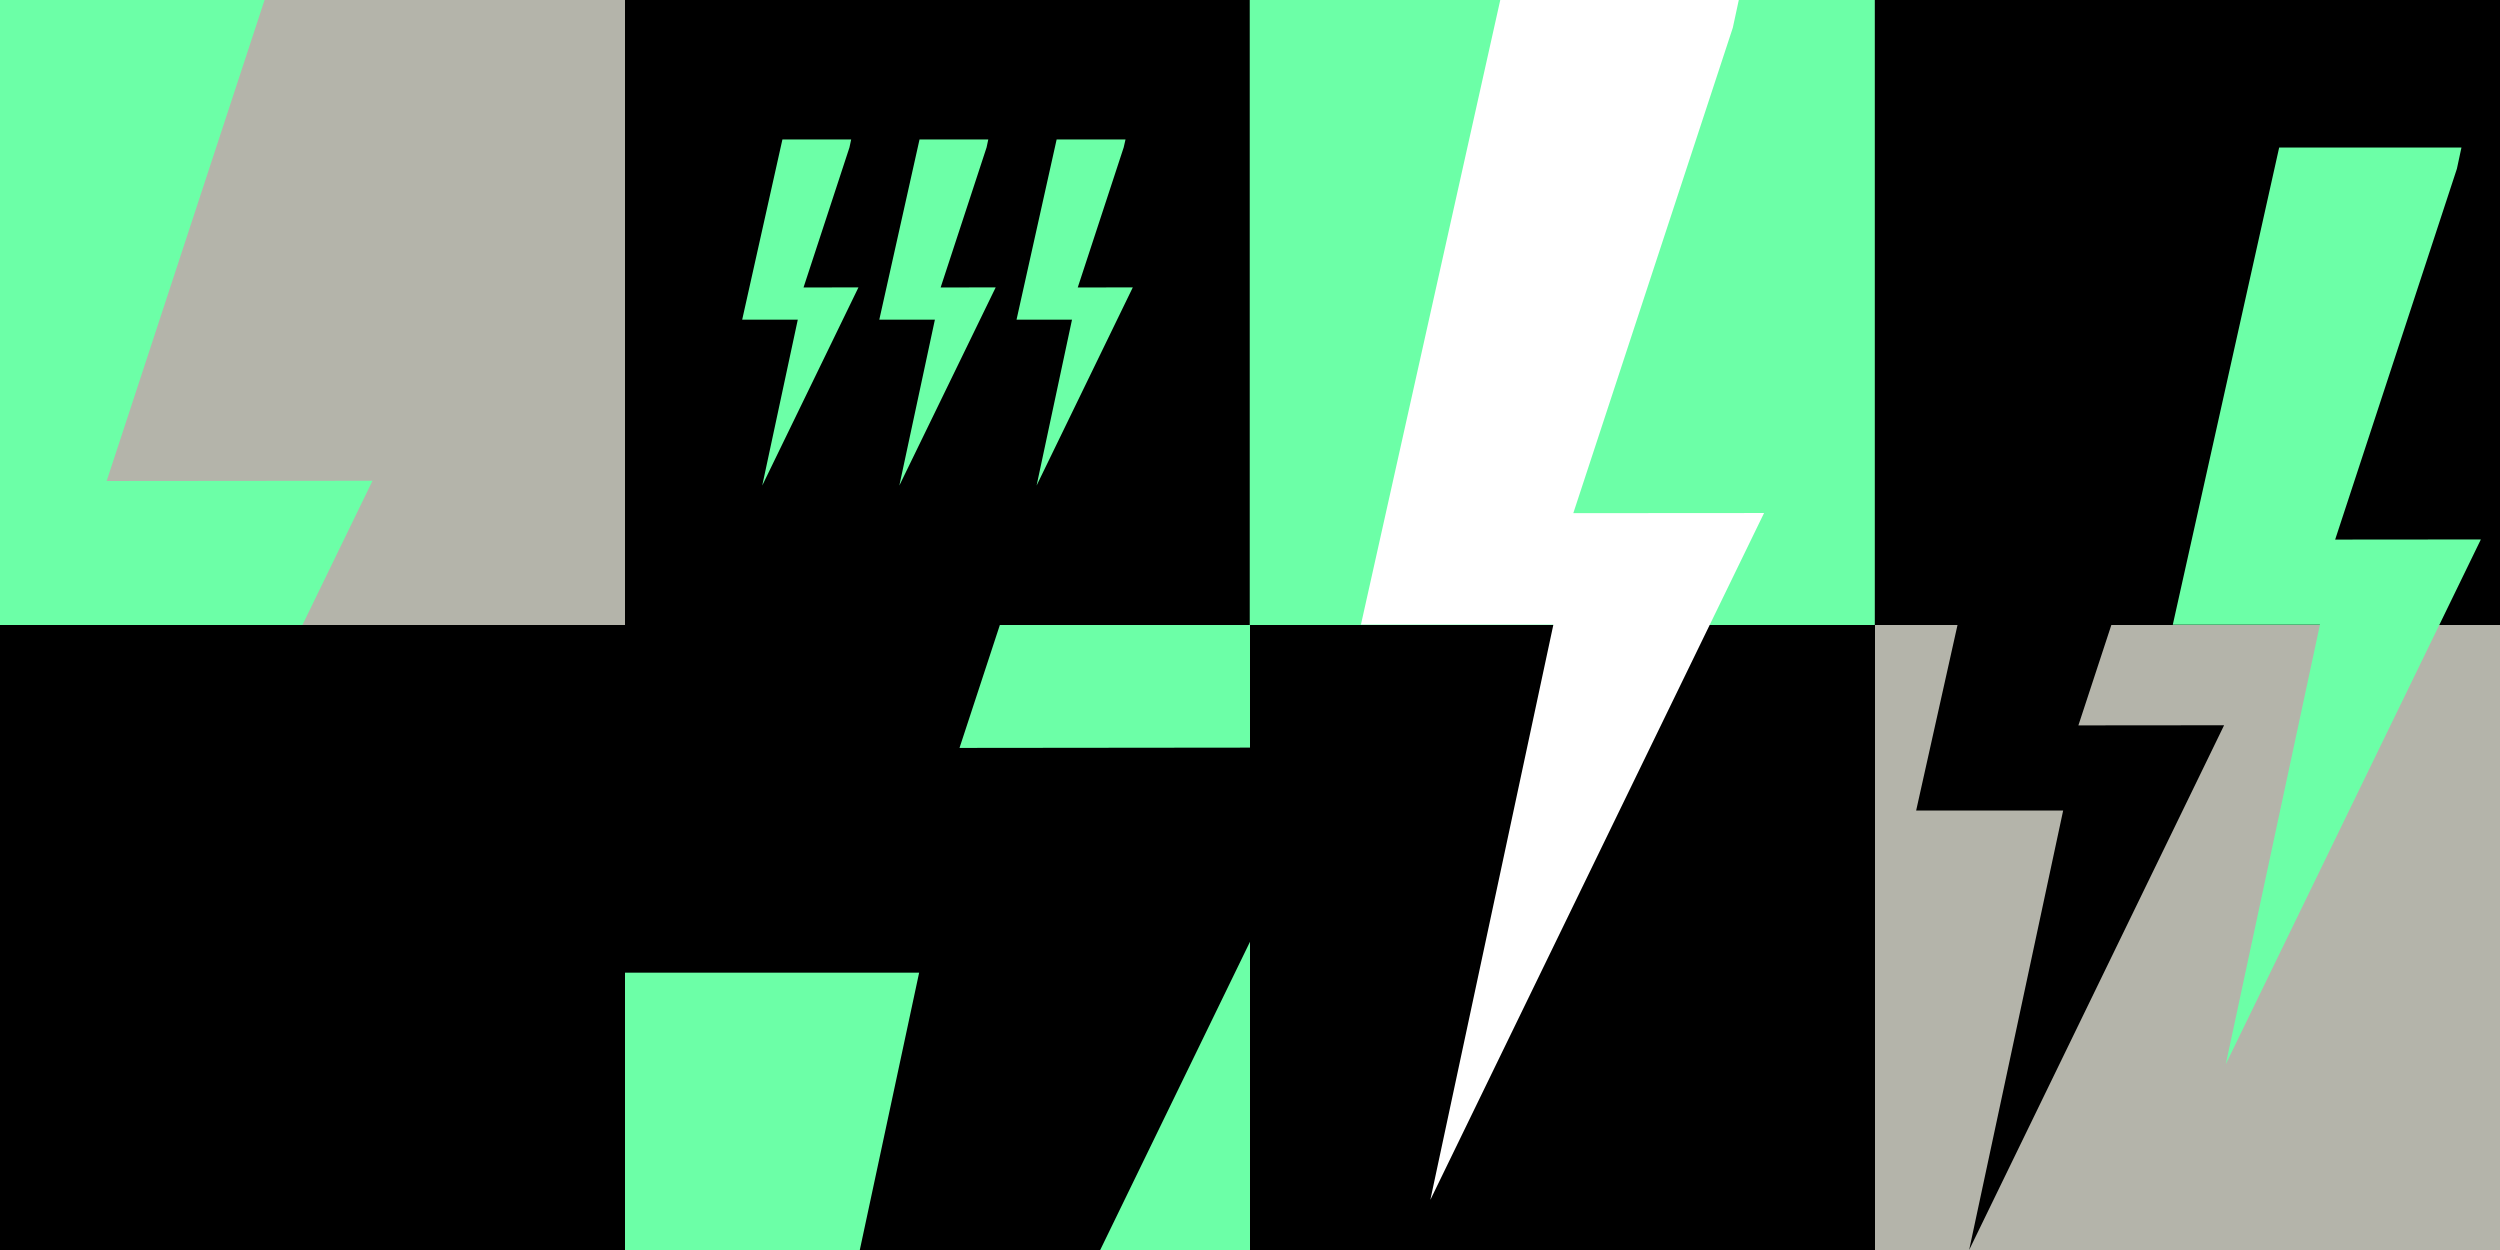
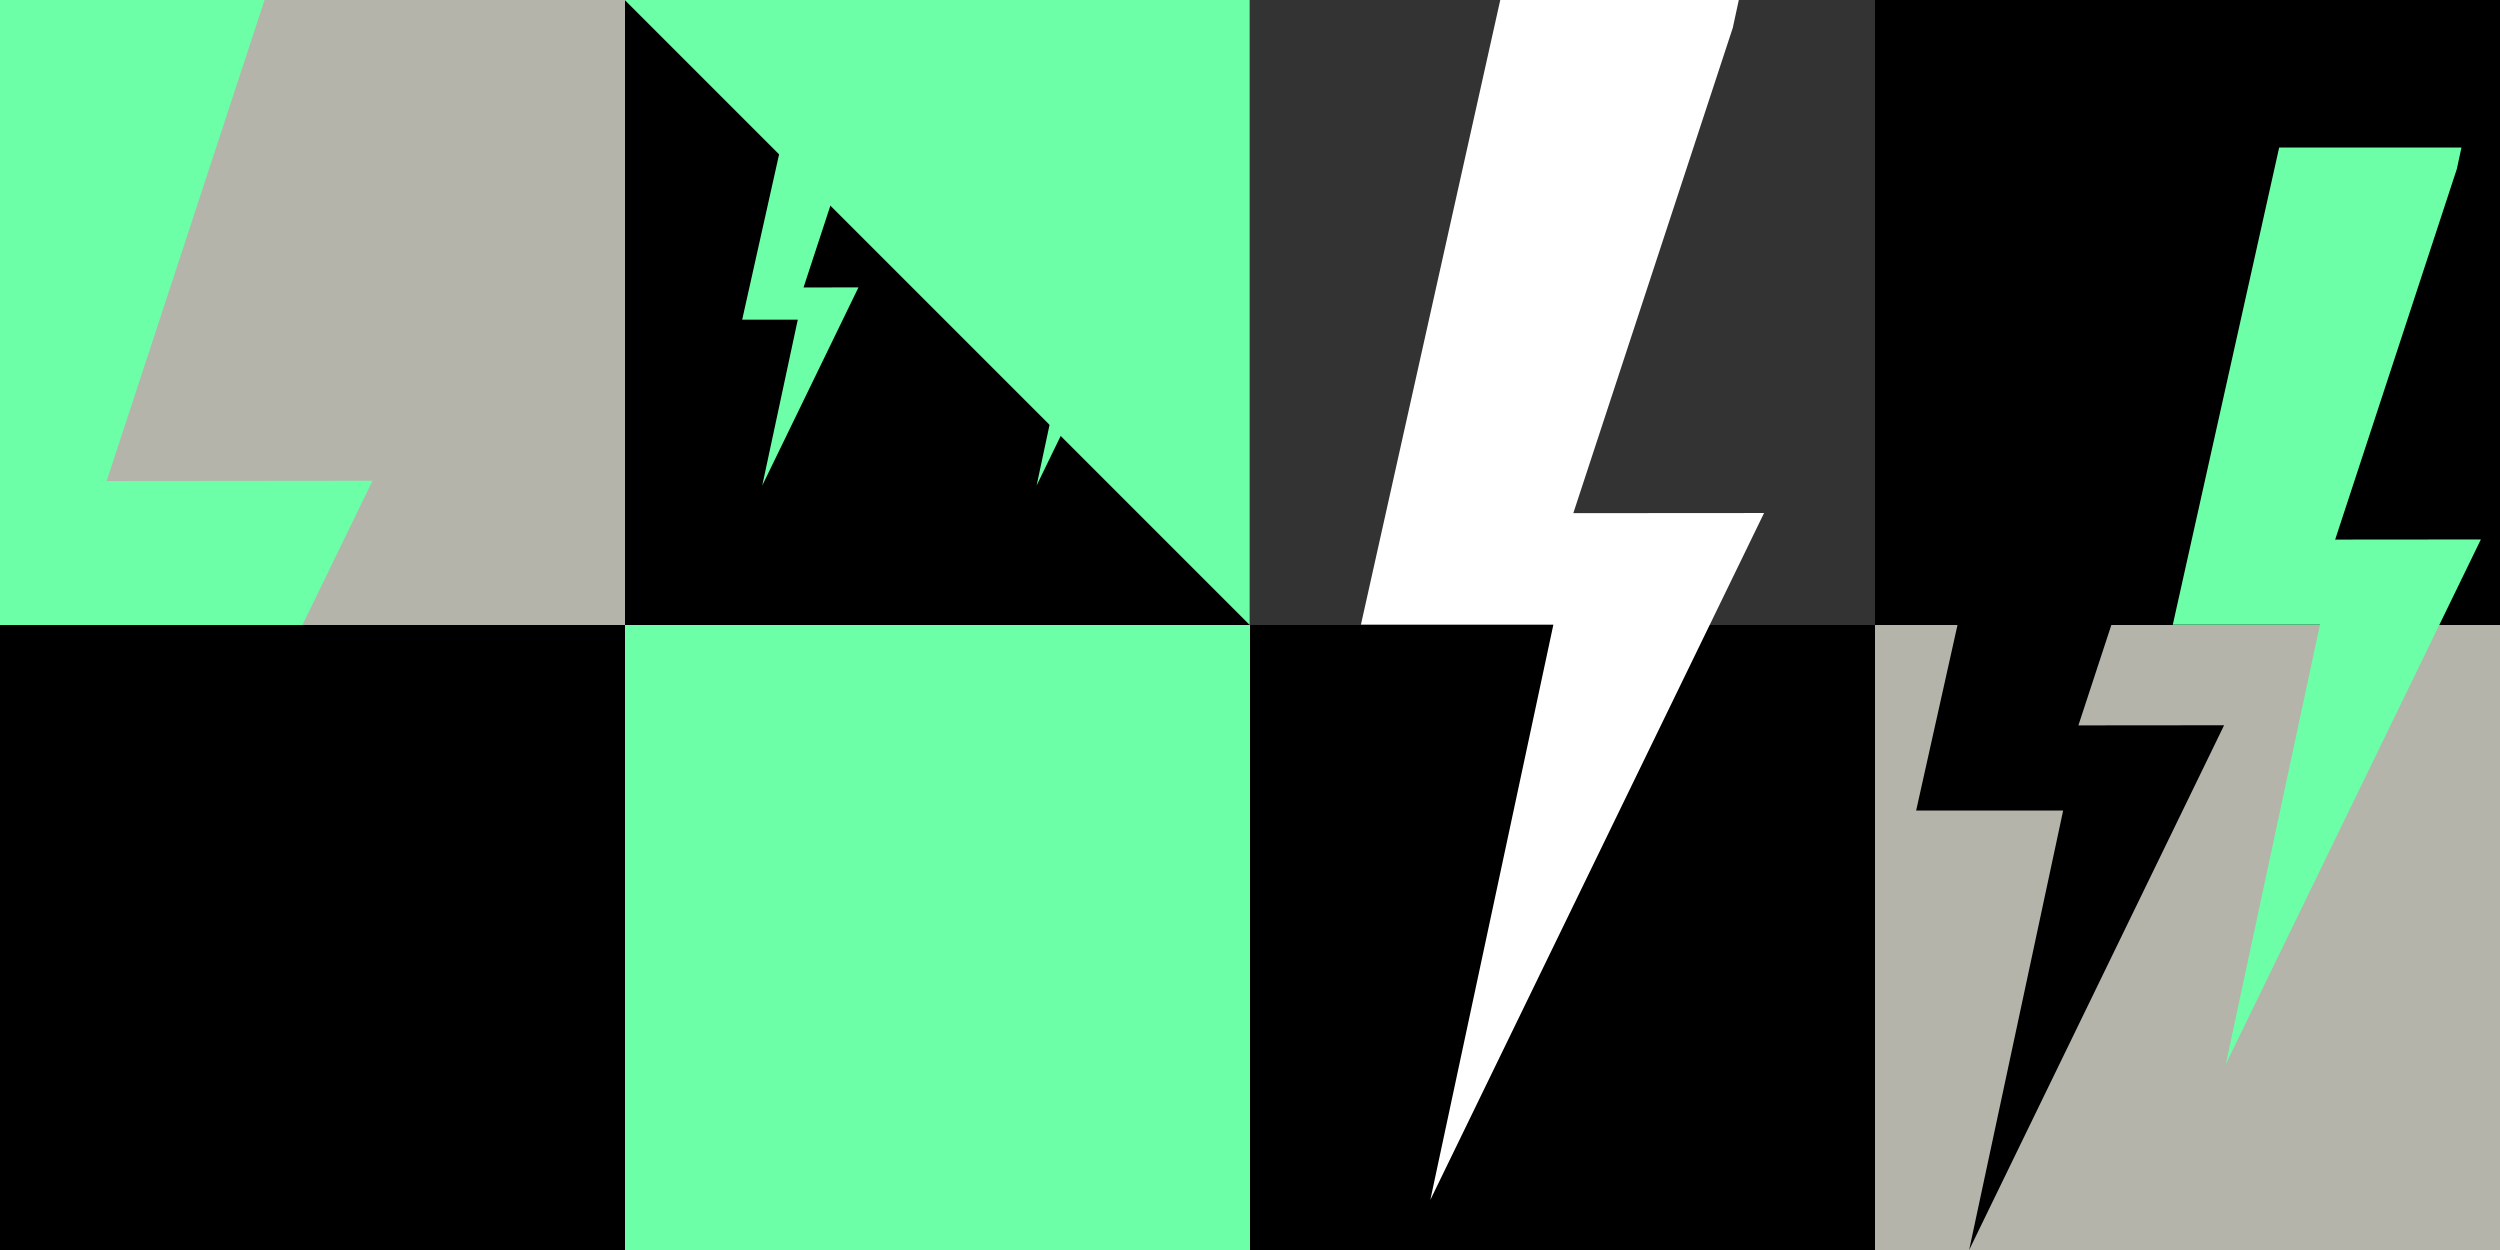
<svg xmlns="http://www.w3.org/2000/svg" xmlns:xlink="http://www.w3.org/1999/xlink" version="1.1" id="REVO_DEKO" x="0px" y="0px" viewBox="0 0 1920 960" style="enable-background:new 0 0 1920 960;" xml:space="preserve">
  <rect x="0" y="0" width="1920" height="960" fill="#333333" stroke="none" />
  <style type="text/css"> .st0{fill:#FF4242;} .st1{fill:#6CFFA7;} .st2{fill:#B4B4AA;} .st3{clip-path:url(#SVGID_00000081618383562222905240000002424851559312827289_);} .st4{clip-path:url(#SVGID_00000004509911176113573440000000362349062636036274_);} .st5{clip-path:url(#SVGID_00000118387363145898475000000013325665052430030490_);} .st6{fill:none;} .st7{fill:#FFFFFF;} </style>
  <path id="Pfad_5109" class="st0" d="M959.3,960h481V486.5h-481L959.3,960L959.3,960z" />
  <path id="Pfad_5110" class="st1" d="M480,960h480V480H480V960z" />
  <path id="Pfad_5111" d="M0,960h480V480H0V960z" />
  <path id="Pfad_5111-2" d="M1440,480h480V0h-480V480z" />
  <path id="Pfad_5121" d="M960,960h480V480H960V960z" />
  <path id="Pfad_5110-2" d="M480,480h480V0H480V480z" />
-   <path id="Pfad_5111-2_00000065779481071388904760000011248358222295972753_" class="st1" d="M959.8,480h480V0h-480L959.8,480 L959.8,480z" />
+   <path id="Pfad_5111-2_00000065779481071388904760000011248358222295972753_" class="st1" d="M959.8,480V0h-480L959.8,480 L959.8,480z" />
  <path id="Pfad_5111-3" class="st2" d="M1440,960h480V480h-480V960z" />
  <path id="Pfad_5111-4" class="st2" d="M0,480h480V0H0V480z" />
  <g>
    <defs>
      <rect id="SVGID_1_" width="480" height="480" />
    </defs>
    <clipPath id="SVGID_00000111179518610887611060000010850489486146502290_">
      <use xlink:href="#SVGID_1_" style="overflow:visible;" />
    </clipPath>
    <g style="clip-path:url(#SVGID_00000111179518610887611060000010850489486146502290_);">
      <polygon class="st1" points="252.6,-150.5 259,-180.1 3.5,-180.1 -145.6,488.7 60.5,488.7 -71.3,1104.7 286.1,369.2 81.9,369.4 " />
    </g>
  </g>
  <g>
    <defs>
-       <rect id="SVGID_00000181793778769190302040000004529578580449511555_" x="480" y="480" width="480" height="480" />
-     </defs>
+       </defs>
    <clipPath id="SVGID_00000178186654928817976420000009376555350502110341_">
      <use xlink:href="#SVGID_00000181793778769190302040000004529578580449511555_" style="overflow:visible;" />
    </clipPath>
    <g style="clip-path:url(#SVGID_00000178186654928817976420000009376555350502110341_);">
      <polygon points="983.9,-178.1 993.2,-221 623.4,-221 407.5,747 705.9,747 515.1,1638.7 1032.5,574.1 736.9,574.4 " />
    </g>
  </g>
  <g>
    <defs>
      <rect id="SVGID_00000132805643103610685360000000787488992923564417_" x="480" y="480" width="480" height="480" />
    </defs>
    <clipPath id="SVGID_00000163041545303439482950000018311283640444353427_">
      <use xlink:href="#SVGID_00000132805643103610685360000000787488992923564417_" style="overflow:visible;" />
    </clipPath>
    <g style="clip-path:url(#SVGID_00000163041545303439482950000018311283640444353427_);">
-       <polygon class="st6" points="960.2,-91.1 969.4,-133.4 604.3,-133.4 391.1,822.4 685.7,822.4 497.4,1702.8 1008.1,651.6 716.3,652 " />
-     </g>
+       </g>
  </g>
  <g>
    <polygon class="st1" points="652.4,113.2 653.7,107.1 600.9,107.1 570,245.5 612.7,245.5 585.4,372.9 659.3,220.7 617.1,220.8 " />
-     <polygon class="st1" points="757.7,113.2 759,107.1 706.2,107.1 675.3,245.5 718,245.5 690.7,372.9 764.7,220.7 722.4,220.8 " />
    <polygon class="st1" points="863,113.2 864.4,107.1 811.5,107.1 780.7,245.5 823.3,245.5 796.1,372.9 870,220.7 827.7,220.8 " />
  </g>
  <polygon class="st7" points="1330.8,21.3 1335.4,0 1152.2,0 1045.2,479.7 1193,479.7 1098.5,921.5 1354.8,394 1208.3,394.1 " />
  <polygon class="st1" points="1886.9,129.6 1890.4,113.3 1750.4,113.3 1668.7,479.8 1781.7,479.8 1709.4,817.3 1905.3,414.3 1793.4,414.4 " />
  <polygon points="1689.7,272.3 1693.2,256 1553.3,256 1471.6,622.5 1584.5,622.5 1512.3,960 1708.1,557 1596.2,557.1 " />
</svg>